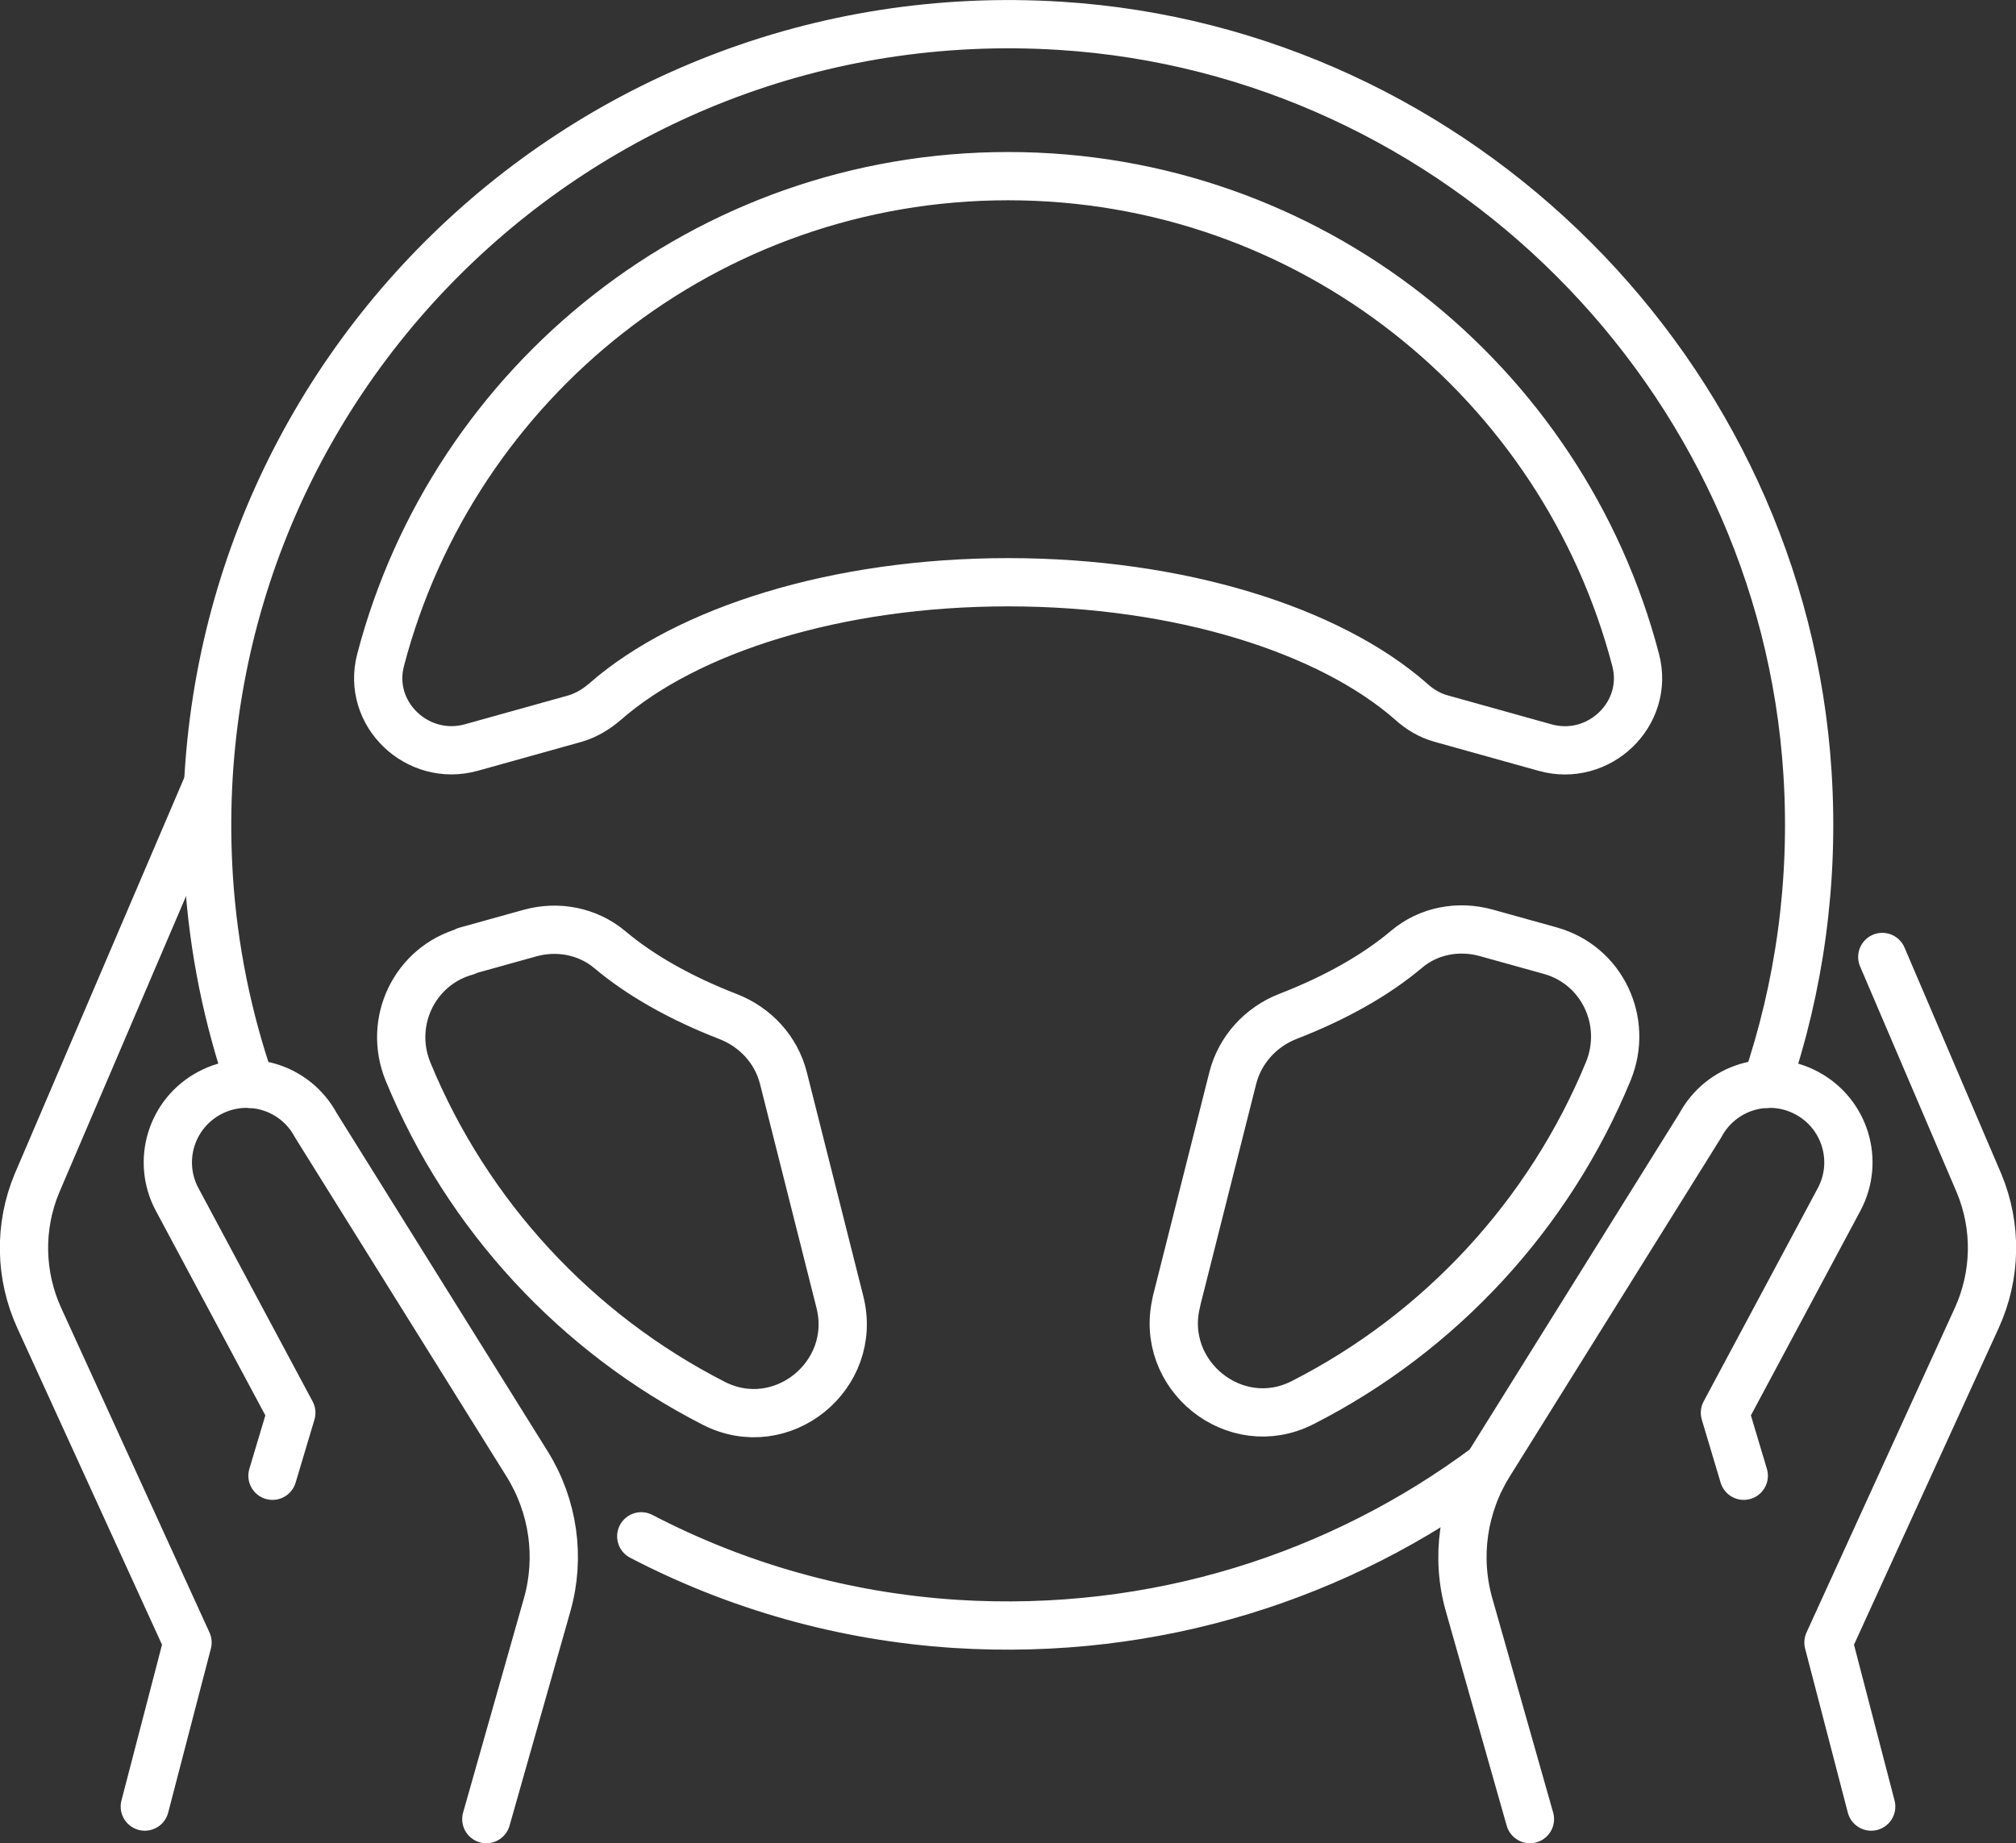
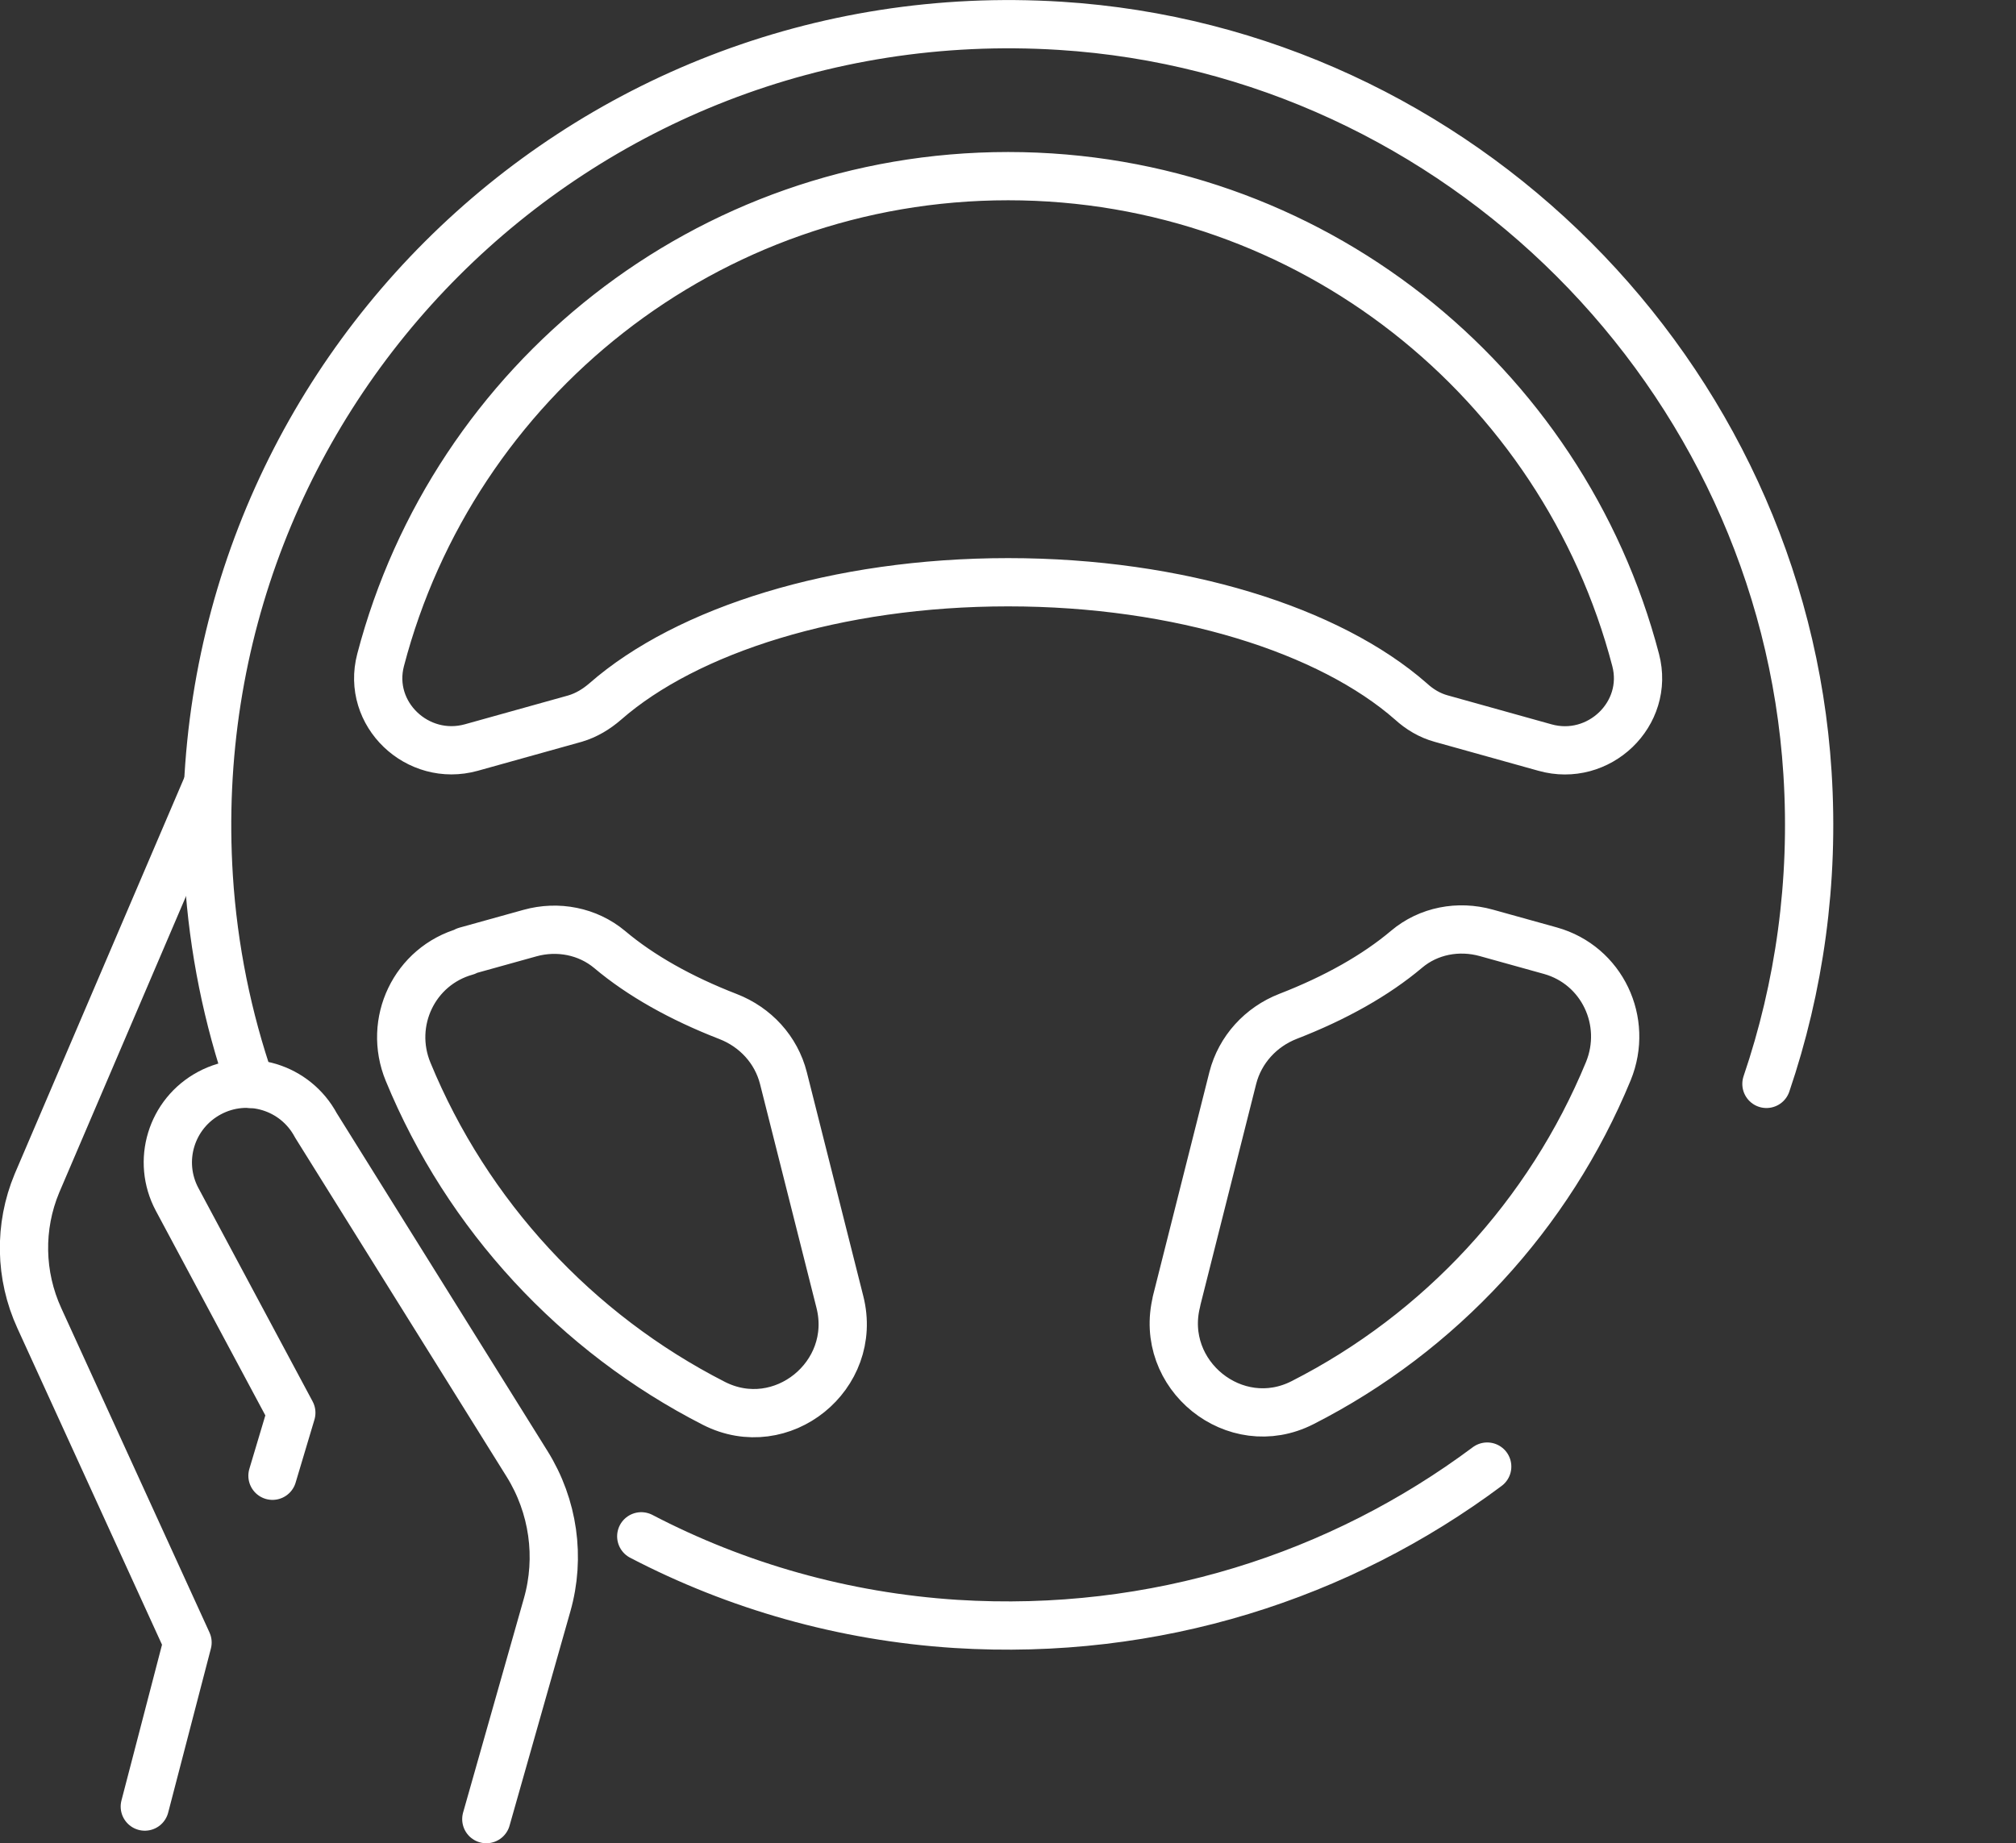
<svg xmlns="http://www.w3.org/2000/svg" id="Capa_1" data-name="Capa 1" viewBox="0 0 83.53 76.39">
  <rect x="0" y="0" width="83.53" height="76.39" fill="#333333" stroke="none" />
  <defs>
    <style>
      .cls-1 {
        fill: none;
        stroke: #fff;
        stroke-linecap: round;
        stroke-linejoin: round;
        stroke-width: 2px;
      }
    </style>
  </defs>
  <path class="cls-1" d="M41.77,7.3c12.49,0,22.98,8.51,26,20.05.59,2.24-1.53,4.26-3.76,3.63l-4.3-1.2c-.47-.13-.89-.38-1.25-.71-3.36-2.95-9.57-4.94-16.69-4.94s-13.32,1.99-16.69,4.94c-.37.32-.78.57-1.25.71l-4.3,1.2c-2.23.62-4.35-1.39-3.76-3.63,3.02-11.54,13.51-20.05,26-20.05ZM19.3,39.41l2.66-.74c1.15-.32,2.39-.08,3.3.68,1.28,1.08,2.95,2.02,4.91,2.78,1.13.44,1.99,1.37,2.29,2.55l2.34,9.28c.77,3.05-2.41,5.63-5.22,4.2-5.7-2.91-10.22-7.79-12.67-13.74-.85-2.06.26-4.39,2.4-4.99ZM48.74,53.95l2.34-9.28c.3-1.17,1.16-2.11,2.29-2.55,1.96-.76,3.63-1.7,4.91-2.78.91-.77,2.15-1,3.3-.68l2.66.74c2.14.6,3.24,2.93,2.4,4.99-2.45,5.95-6.97,10.84-12.67,13.74-2.8,1.43-5.99-1.15-5.22-4.2ZM10.37,44.92c-.94-2.72-1.53-5.6-1.72-8.58C7.39,16.32,23.9-.19,43.93,1.07c16.51,1.04,29.91,14.45,30.96,30.96.29,4.53-.34,8.89-1.7,12.89M26.57,63.67c3.95,2.06,8.37,3.33,13.03,3.63,8.28.52,15.95-1.99,22.02-6.52h0" />
-   <path class="cls-1" d="M63.39,75.39l-2.52-8.88c-.56-1.97-.26-4.09.83-5.84l8.75-14.03c.85-1.59,2.82-2.19,4.41-1.34h0c1.59.85,2.19,2.82,1.34,4.41l-4.73,8.84.78,2.61" />
-   <path class="cls-1" d="M77.99,39.66l4.01,9.38c.75,1.8.71,3.82-.1,5.59l-6.14,13.44,1.77,6.8" />
  <path class="cls-1" d="M20.15,75.39l2.52-8.88c.56-1.97.26-4.09-.83-5.84l-8.75-14.03c-.85-1.59-2.82-2.19-4.41-1.34h0c-1.59.85-2.19,2.82-1.34,4.41l4.73,8.84-.78,2.61" />
  <path class="cls-1" d="M8.58,32.56L1.53,49.04c-.75,1.8-.71,3.82.1,5.59l6.14,13.44-1.77,6.8" />
</svg>